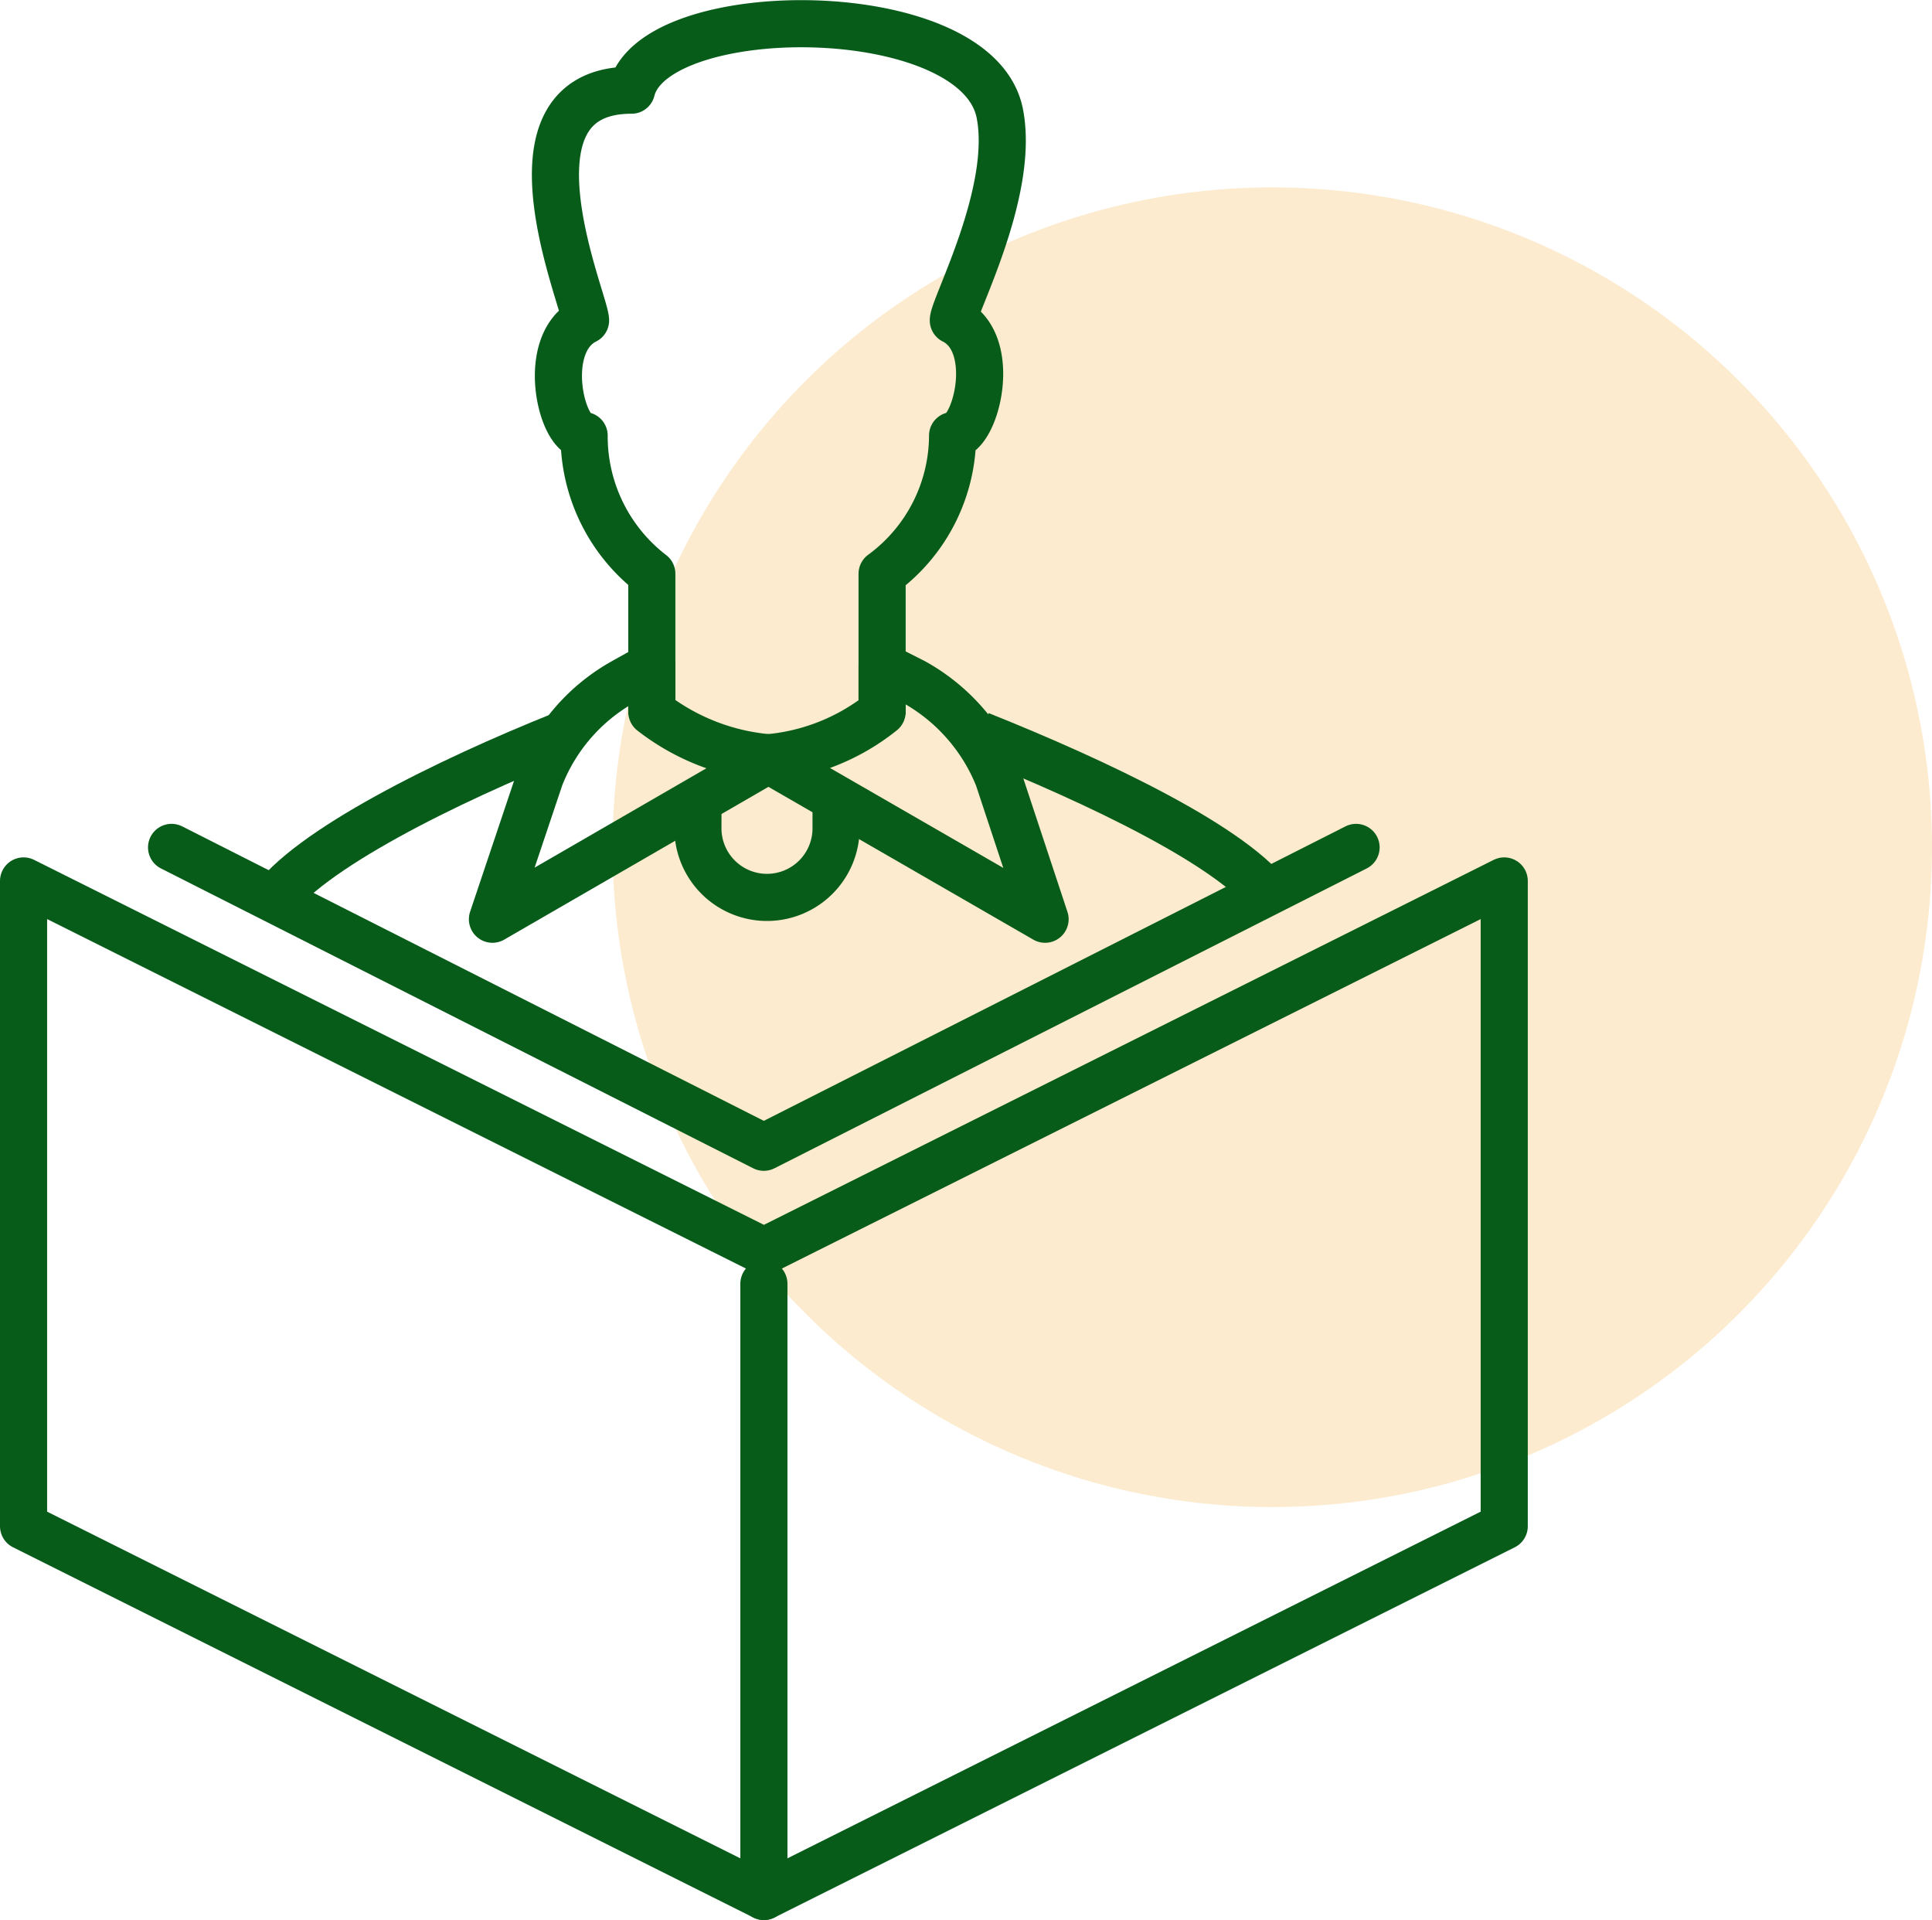
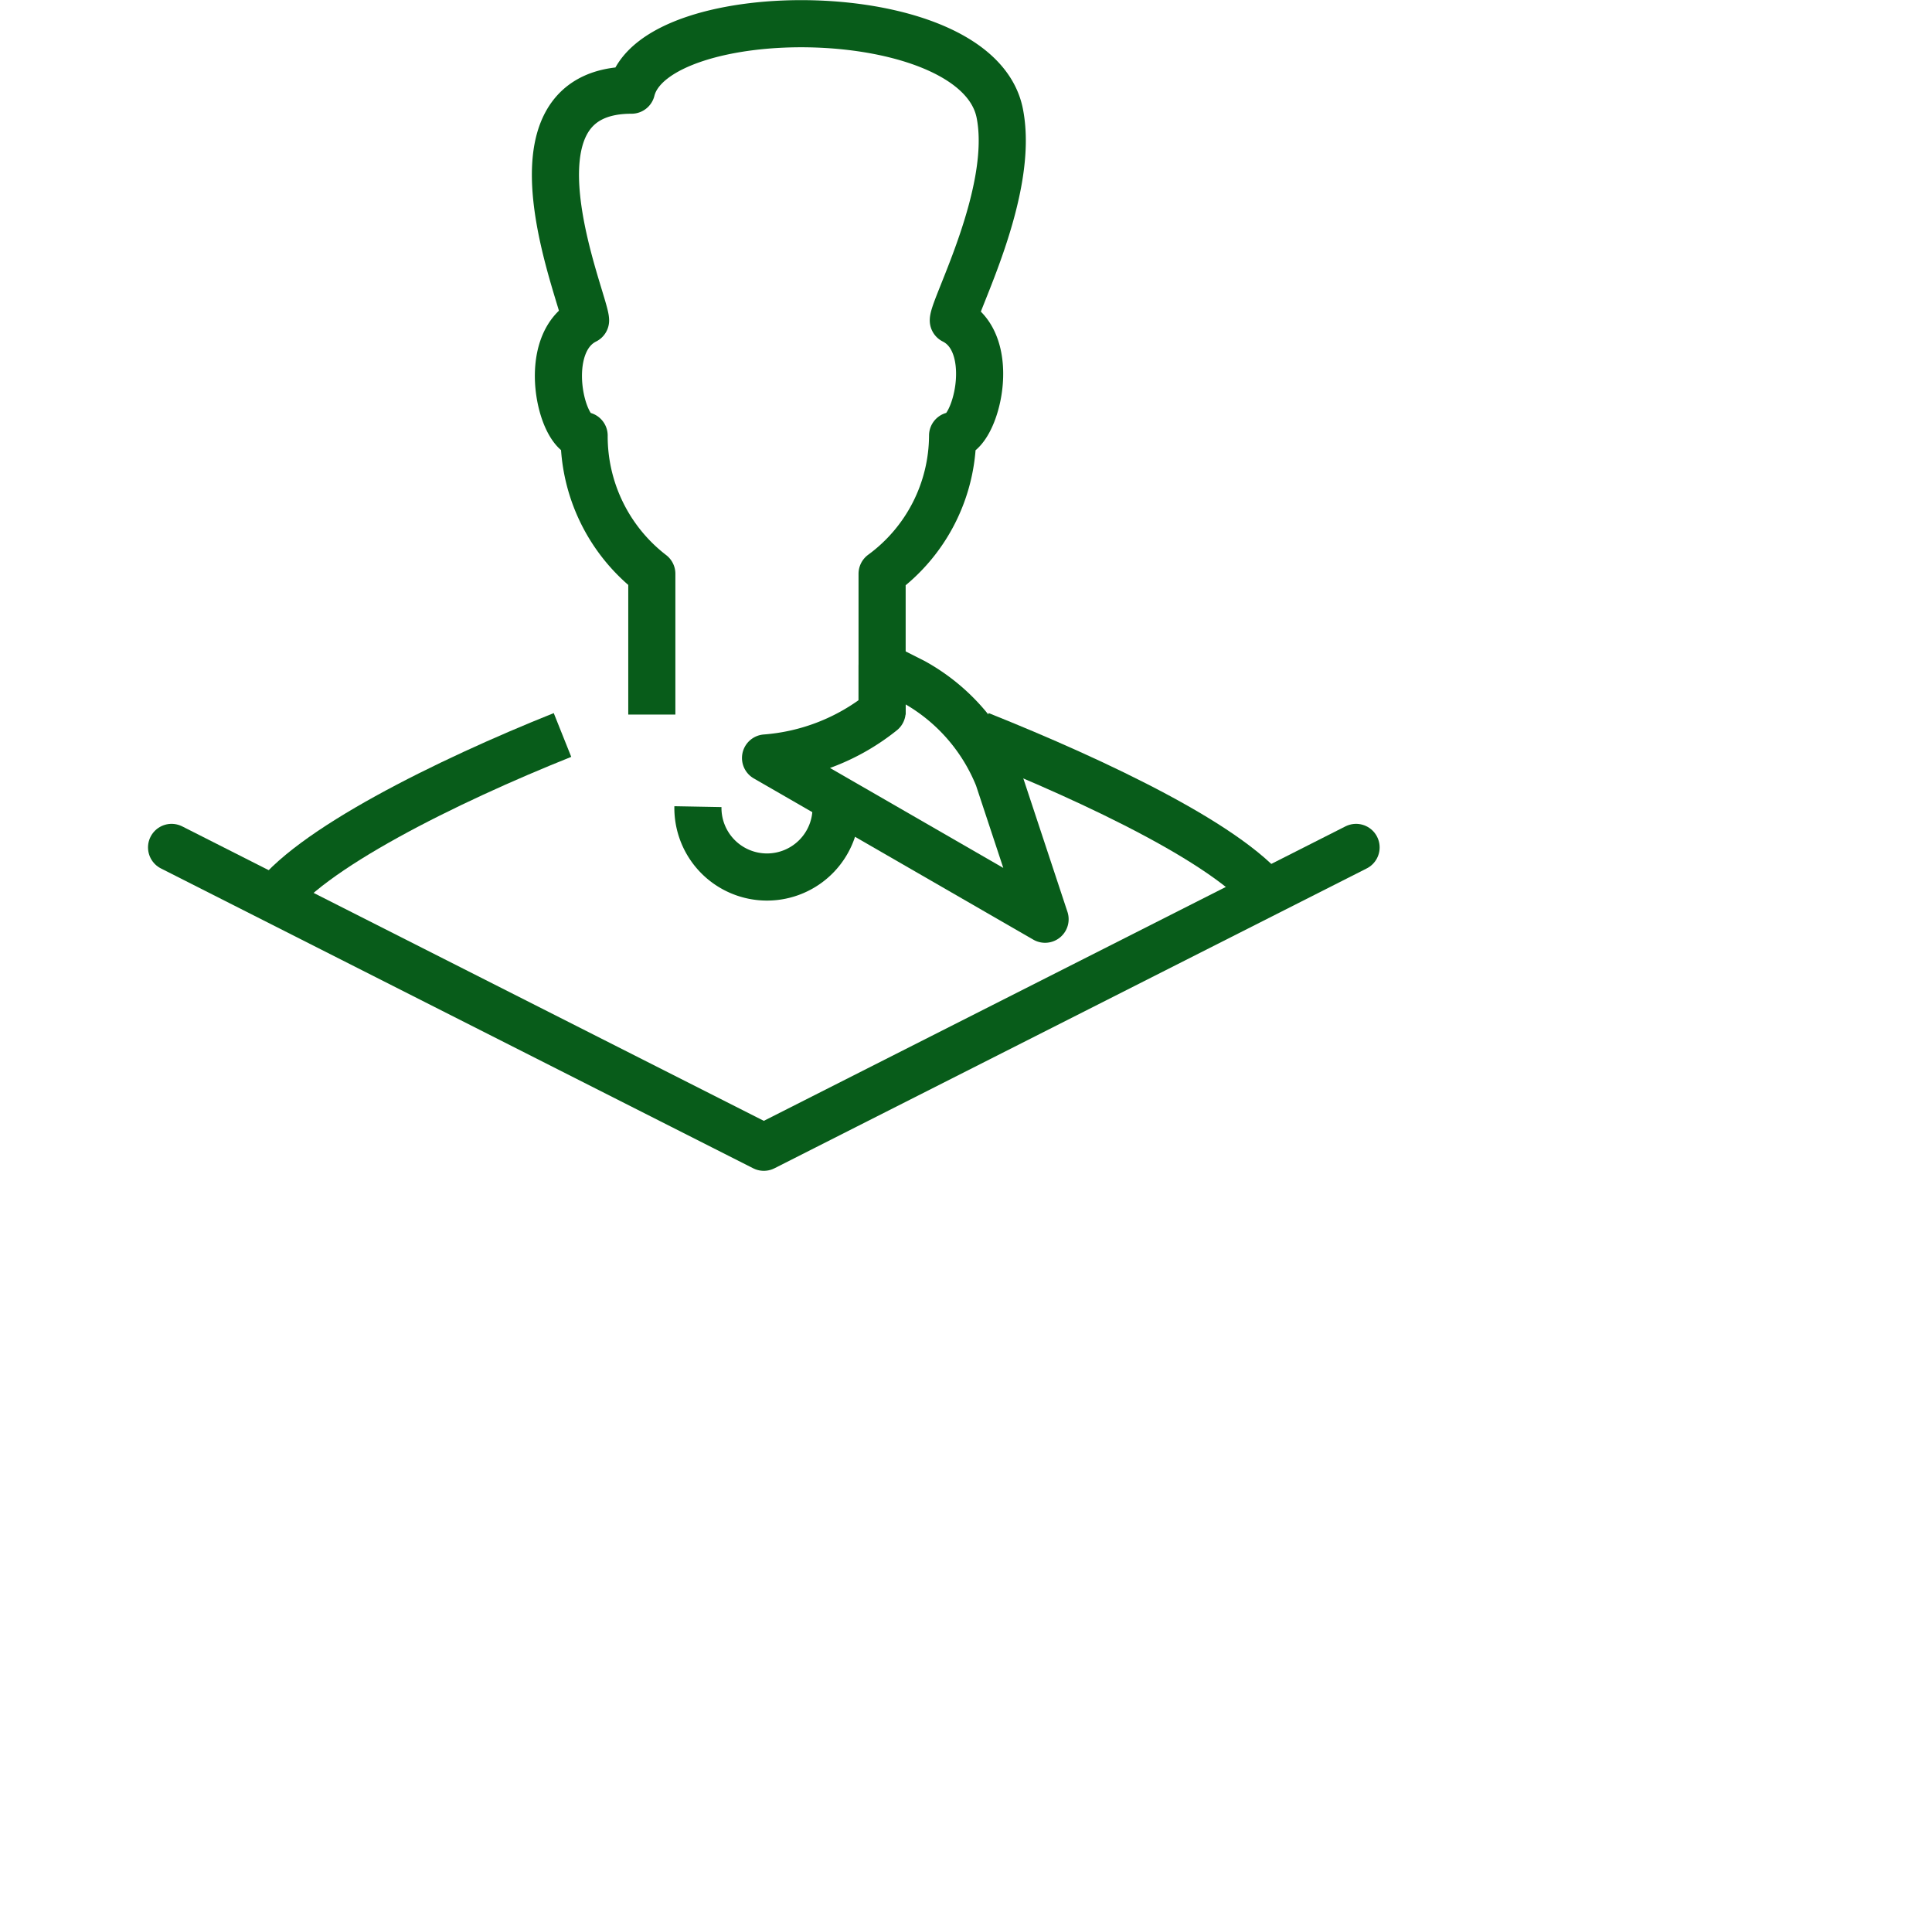
<svg xmlns="http://www.w3.org/2000/svg" width="82" height="81.476" viewBox="0 0 82 81.476">
  <defs>
    <style>.a{fill:#f49f0a;opacity:0.2;}.b,.c{fill:none;stroke:#085c1a;stroke-linejoin:round;stroke-width:2px;}.b{stroke-linecap:round;}</style>
  </defs>
  <g transform="translate(-765 -2899.994)">
    <g transform="translate(1 52.946)">
-       <circle class="a" cx="28" cy="28" r="28" transform="translate(790 2855)" />
-     </g>
+       </g>
    <g transform="translate(-308 41.698)">
      <g transform="translate(1074 2894.256)">
-         <path class="b" d="M777.922,2510.711,809.344,2495v27.382l-31.422,15.711L746.5,2522.382V2495Z" transform="translate(-746.5 -2493.577)" />
        <path class="b" d="M798.774,2474.476,773.637,2487.2,748.5,2474.476" transform="translate(-742.218 -2474.476)" />
-         <line class="b" y2="26" transform="translate(31.422 18.517)" />
      </g>
      <g transform="translate(1084.474 2859.302)">
        <path class="c" d="M146.566,3216.144c1.534-2.3,7.519-5.247,12.4-7.2" transform="translate(-146.566 -3178.761)" />
        <path class="c" d="M174.08,3216.029c-1.532-2.3-7.57-5.131-12.456-7.085" transform="translate(-131.506 -3178.761)" />
        <path class="c" d="M166.269,3222.816v-5.974a7.3,7.3,0,0,0,2.992-5.864c.977,0,1.986-3.909.031-4.886,0-.581,2.633-5.477,1.97-8.795-.977-4.886-14.651-4.886-15.628-.977-5.863,0-1.951,8.979-1.951,9.772-1.954.978-1.038,4.886-.061,4.886a7.362,7.362,0,0,0,2.873,5.864v5.974" transform="translate(-140.304 -3193.5)" />
-         <path class="c" d="M162.872,3211.352a9.369,9.369,0,0,1-5.07-1.954v-1.954l-1.21.674a7.957,7.957,0,0,0-3.536,4.061l-2.019,6.015Z" transform="translate(-141.61 -3180.193)" />
        <path class="c" d="M156.968,3211.352a8.987,8.987,0,0,0,4.947-1.954v-1.954l1.333.674a8.068,8.068,0,0,1,3.594,4.061l1.99,6.015Z" transform="translate(-135.95 -3180.193)" />
-         <path class="c" d="M155.5,3210.5v.865a2.932,2.932,0,1,0,5.863,0v-.865" transform="translate(-137.352 -3177.276)" />
+         <path class="c" d="M155.5,3210.5a2.932,2.932,0,1,0,5.863,0v-.865" transform="translate(-137.352 -3177.276)" />
      </g>
    </g>
  </g>
</svg>